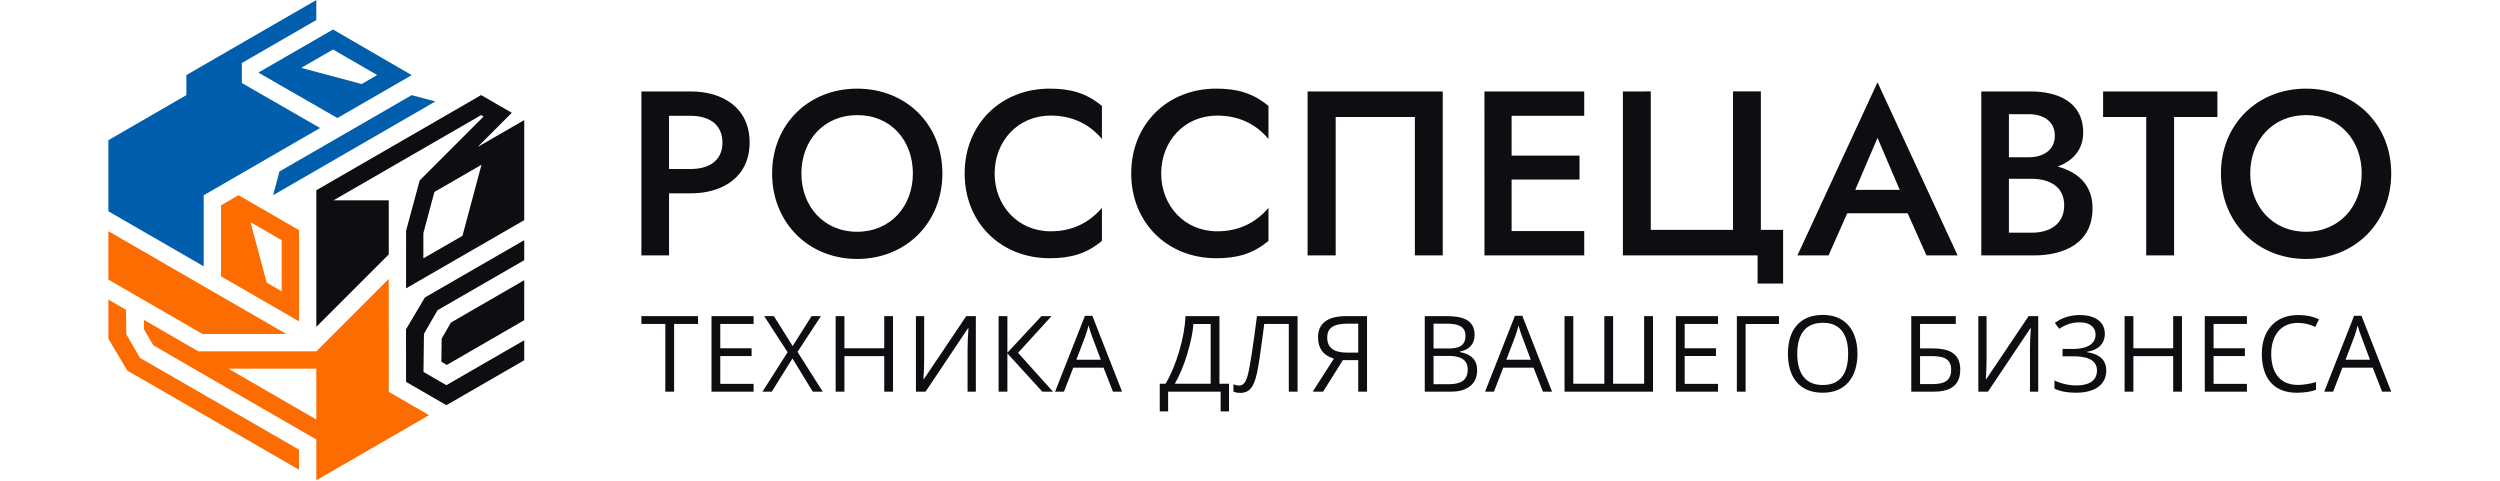
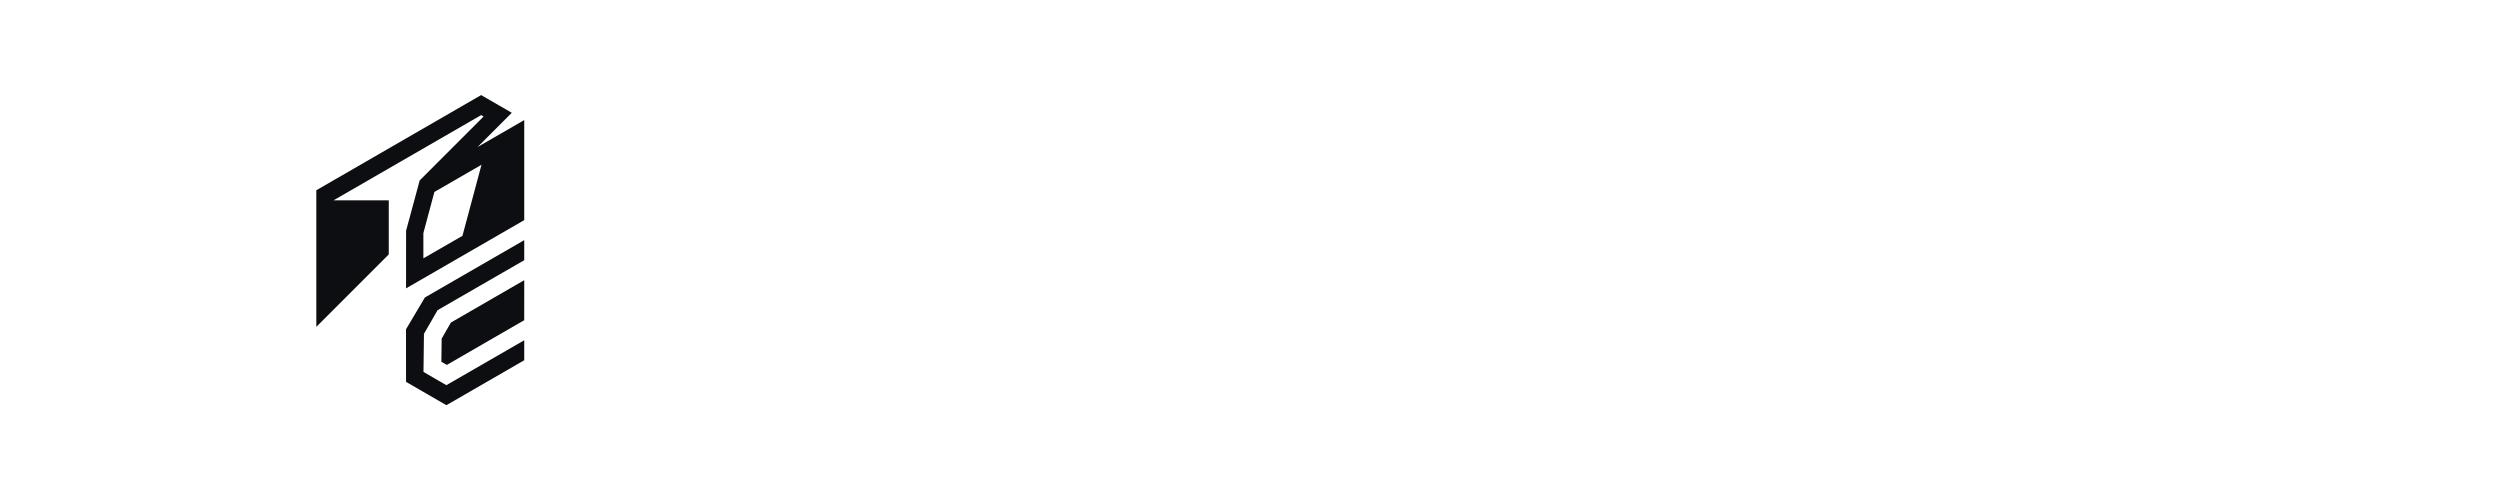
<svg xmlns="http://www.w3.org/2000/svg" width="208" height="40" viewBox="0 0 2594 546" fill="none">
-   <path fill-rule="evenodd" clip-rule="evenodd" d="M364.697 471.5L236.653 545.425V499.154L51.528 392.166L40.971 374.053V363.342L102.673 399.006H236.657L318.867 316.788L318.943 445.025L364.728 471.505H364.701L364.697 471.5ZM128.409 313.827L216.969 364.922V261.377L148.251 221.685L128.409 233.138V313.827ZM197.276 330.815L180.292 321.014L161.877 252.291L197.28 272.726V330.833V330.81L197.276 330.815ZM107.421 379.309H202.537L0.473 262.551L0.446 317.526L107.421 379.313V379.309ZM136.703 418.668L236.639 476.423V418.668H136.703ZM216.946 533.436V510.656L36.308 406.4L20.828 379.538L20.495 351.808L0.496 340.252L0.473 384.691L21.926 420.814L216.946 533.436Z" fill="#FC6C00" />
  <path fill-rule="evenodd" clip-rule="evenodd" d="M236.631 371.196V216.074L423.794 107.988L458.639 128.086L419.793 166.936L472.77 136.38V250.001L338.556 327.472L338.578 262.039L354.037 204.9L426.602 132.325L423.821 130.719L256.117 227.55H318.917V288.901L236.631 371.196ZM472.765 318.188L389.467 366.327L378.981 384.588L378.653 410.811L384.849 414.434L472.743 363.644L472.77 318.188H472.765ZM472.765 272.731V295.512L374.364 352.241L358.879 379.107L358.343 422.395L384.309 437.443L472.765 386.424V409.132L384.359 460.174L338.524 433.672L338.497 373.954L359.95 337.831L472.765 272.731ZM358.217 293.392V264.744L370.737 217.987L424.226 187.12L402.594 267.835L358.217 293.392Z" fill="#0D0E11" />
-   <path fill-rule="evenodd" clip-rule="evenodd" d="M187.556 221.681L194.775 194.743L345.005 108.038L371.839 115.229L187.556 221.681ZM108.717 302.446L0.492 239.947V159.21L89.052 108.011V85.253L236.631 0.029V22.709L152.077 71.559V94.29L240.893 145.385L108.722 221.758V302.446H108.717ZM170.798 82.427L255.608 33.497L344.933 85.334L260.558 134.058L170.802 82.427H170.798ZM255.608 56.227L305.776 85.235L288.077 95.437L219.49 77.072L255.608 56.227Z" fill="#005EAD" />
-   <path fill-rule="evenodd" clip-rule="evenodd" d="M728.733 161.864C728.733 122.555 698.356 103.857 661.954 103.857H605.814V290.08H637.212V219.57H661.95C698.172 219.57 728.728 201.025 728.728 161.846V161.869L728.733 161.864ZM1720.49 103.857V290.08H1873.46V321.99H1902.46V261.071H1877.18V103.834H1845.53V261.071H1752.15V103.834L1720.5 103.857H1720.49ZM2399.68 196.97C2399.68 252.453 2440.59 294.08 2496.24 294.08C2552.03 294.08 2593.06 252.678 2593.06 196.97C2593.06 141.204 2551.84 100.671 2496.24 100.671C2440.76 100.671 2399.68 141.411 2399.68 196.97ZM2496.5 130.719C2534.76 130.719 2559.55 159.7 2559.55 196.97C2559.55 234.11 2534.27 263.218 2496.24 263.218C2458.22 263.218 2432.94 234.11 2432.94 196.97C2432.94 159.596 2458.32 130.719 2496.5 130.719ZM2265.85 103.857V132.865H2314.8V290.08H2346.45V132.865H2395.65V103.857H2265.85H2265.85ZM2158.9 129.674H2181.5C2196.98 129.674 2211.03 136.996 2211.03 154.138C2211.03 171.175 2196.9 178.596 2181.5 178.596H2158.9V129.643V129.67V129.674ZM2127.5 103.857V290.08H2186.83C2222 290.08 2253.86 276.097 2253.86 236.329C2253.86 210.741 2237.97 195.463 2214.27 189.163C2231.69 182.709 2243.22 169.875 2243.22 150.668C2243.22 115.692 2214.32 103.857 2183.64 103.857H2127.5ZM2158.9 203.091H2184.96C2204.4 203.091 2221.67 211.484 2221.67 233.139C2221.67 254.897 2204.81 264.257 2184.96 264.257H2158.9V203.059V203.086V203.091ZM2009.66 93.48L1918.68 290.08H1954.06L1975.26 242.197H2043.9L2065.25 290.08H2100.63L2009.67 93.48H2009.66ZM1984.39 215.592L2009.66 156.541L2034.86 215.592H1984.39ZM1563.28 290.084H1676.58V262.403H1594.12V203.887H1671.24V176.742H1594.12V131.515H1676.58V103.839C1638.8 103.839 1601.03 103.839 1563.25 103.839L1563.28 290.084ZM1362.41 103.861V290.084H1394.32V132.87H1484.23V290.084H1515.88V103.861H1362.41H1362.41ZM1162.09 196.975C1162.09 252.791 1203 293.27 1258.65 293.27C1281.71 293.27 1300.05 288.576 1317.98 273.577V236.077C1302.7 253.885 1283.16 262.682 1259.72 262.682C1222.56 262.682 1196.14 233.602 1196.14 196.975C1196.14 160.343 1222.54 131.263 1259.72 131.263C1282.86 131.263 1303.13 139.935 1317.98 157.868V120.346C1300.07 105.342 1281.71 100.653 1258.65 100.653C1202.95 100.653 1162.09 141.191 1162.09 196.975ZM972.936 196.975C972.936 252.791 1013.85 293.27 1069.5 293.27C1092.56 293.27 1110.9 288.576 1128.83 273.577V236.077C1113.54 253.885 1094.01 262.682 1070.57 262.682C1033.41 262.682 1006.98 233.602 1006.98 196.975C1006.98 160.343 1033.38 131.263 1070.57 131.263C1093.71 131.263 1113.98 139.935 1128.83 157.868V120.346C1110.92 105.342 1092.56 100.653 1069.5 100.653C1013.8 100.653 972.936 141.191 972.936 196.975ZM754.267 196.975C754.267 252.458 795.183 294.085 850.832 294.085C906.617 294.085 947.654 252.683 947.654 196.975C947.654 141.209 906.437 100.675 850.832 100.675C795.354 100.675 754.267 141.416 754.267 196.975ZM851.089 130.723C889.345 130.723 914.136 159.704 914.136 196.975C914.136 234.115 888.863 263.222 850.832 263.222C812.805 263.222 787.528 234.115 787.528 196.975C787.528 159.601 812.904 130.723 851.089 130.723ZM661.936 191.921H637.194V131.542H661.936C681.472 131.542 697.852 140.421 697.852 161.869C697.852 183.429 681.422 191.917 661.936 191.917V191.921Z" fill="#0D0E11" />
-   <path fill-rule="evenodd" clip-rule="evenodd" d="M642.968 444.833H632.987V367.866H605.814V359.01H670.158V367.866H642.968V444.833ZM733.278 444.833H685.427V359.01H733.278V367.866H695.404V395.52H730.978V404.34H695.404V435.922H733.278V444.837V444.833ZM811.77 444.833H800.448L777.384 407.081L753.898 444.833H743.318L771.858 399.988L745.266 359.01H756.305L777.605 392.995L799.107 359.01H809.727L783.136 399.624L811.775 444.833H811.77ZM891.581 444.833H881.609V404.435H836.4V444.833H826.428V359.01H836.4V395.515H881.609V359.01H891.581V444.833ZM917.615 359.01H926.957V406.743C926.957 415.541 926.678 423.511 926.134 430.626H926.597L974.731 359.01H985.649V444.833H976.248V397.585C976.248 389.705 976.59 381.452 977.252 372.794H976.729L928.537 444.833H917.615V359.01ZM1073.26 444.833H1061.16L1021.48 401.334V444.833H1011.5V359.01H1021.48V400.569L1060.17 359.01H1071.61L1033.62 400.69L1073.26 444.833ZM1141.37 444.833L1130.69 417.544H1096.28L1085.72 444.833H1075.63L1109.55 358.65H1117.95L1151.72 444.833H1141.38H1141.37ZM1127.58 408.543L1117.61 381.952C1116.3 378.59 1114.98 374.454 1113.62 369.567C1112.76 373.334 1111.51 377.465 1109.91 381.952L1099.82 408.543H1127.59H1127.58ZM1273.18 467.194H1263.65V444.828H1204.02V467.194H1194.5V435.792H1201.13C1207.16 425.657 1212.31 413.331 1216.6 398.805C1220.89 384.296 1223.27 371.012 1223.74 359.01H1262.31V435.792H1273.17V467.194H1273.18ZM1252.33 435.792V367.983H1232.77C1232.08 377.465 1229.71 388.841 1225.68 402.13C1221.65 415.415 1216.95 426.638 1211.59 435.792H1252.33ZM1351.04 444.833H1341.07V367.866H1313.17L1311.35 381.956C1308.96 400.708 1306.86 414.416 1305.04 423.097C1303.23 431.751 1300.82 437.786 1297.84 441.188C1294.87 444.594 1290.92 446.255 1286 446.178C1283.09 446.178 1280.49 445.697 1278.18 444.711V436.319C1280.29 437.34 1282.51 437.84 1284.81 437.84C1286.9 437.84 1288.7 436.998 1290.24 435.292C1291.79 433.591 1293.17 430.648 1294.35 426.432C1295.55 422.228 1297.06 414.232 1298.88 402.468C1300.7 390.709 1302.71 376.223 1304.89 359.01H1351.04V444.833H1351.04ZM1402.48 409.02L1380 444.833H1368.2L1392.28 407.324C1385.97 405.321 1381.4 402.292 1378.53 398.242C1375.67 394.197 1374.25 389.084 1374.25 382.892C1374.25 375.219 1376.9 369.329 1382.21 365.197C1387.51 361.071 1395.55 359.01 1406.31 359.01H1429.91V444.833H1419.91V409.02H1402.48ZM1419.91 367.619H1406.59C1399.43 367.619 1394 368.865 1390.28 371.327C1386.55 373.793 1384.7 377.798 1384.7 383.369C1384.7 394.75 1392.12 400.443 1406.95 400.443H1419.91V367.614V367.619ZM1495.47 359.005H1519.72C1534.92 359.005 1552.06 361.354 1552.06 380.246C1552.06 390.988 1545.73 397.419 1535.39 399.282V399.862C1548.41 402.09 1554.95 408.939 1554.95 420.406C1554.95 437.979 1541.25 444.828 1525.41 444.828H1495.47V359.005ZM1505.45 395.749H1521.88C1532.58 395.749 1541.72 393.832 1541.72 381.245C1541.72 368.887 1529.9 367.614 1520.12 367.614H1505.45V395.749ZM1505.45 404.21V436.314H1523.34C1534.9 436.314 1544.24 432.79 1544.24 419.699C1544.24 406.703 1533.39 404.21 1522.52 404.21H1505.45ZM1629.69 444.828L1619.01 417.539H1584.6L1574.04 444.828H1563.95L1597.87 358.645H1606.27L1640.04 444.828H1629.69H1629.69ZM1615.9 408.539L1605.92 381.947C1604.62 378.585 1603.3 374.45 1601.94 369.563C1601.08 373.329 1599.84 377.46 1598.23 381.947L1588.14 408.539H1615.91H1615.9ZM1754.69 444.828H1654.2V359.005H1664.17V435.787H1699.4V359.005H1709.38V435.787H1744.61V359.005H1754.68V444.828H1754.69ZM1828.51 444.828H1780.66V359.005H1828.51V367.862H1790.64V395.515H1826.21V404.336H1790.64V435.918H1828.51V444.833V444.828ZM1897.74 359.005V367.983H1859.87V444.828H1849.9V359.005H1897.75H1897.74ZM1986.88 401.811C1986.88 426.976 1974.29 446.012 1947.48 446.012C1920.05 446.012 1907.91 427.458 1907.91 401.689C1907.91 375.89 1920.28 357.646 1947.61 357.646C1974.43 357.646 1986.88 376.664 1986.88 401.811ZM1918.49 401.811C1918.49 421.306 1925.72 437.259 1947.48 437.259C1969.37 437.259 1976.3 421.355 1976.3 401.811C1976.3 382.397 1969.33 366.584 1947.61 366.584C1925.89 366.584 1918.49 382.253 1918.49 401.811ZM2103.63 419.821C2103.63 439.172 2090.47 444.828 2073.11 444.828H2047.99V359.005H2098.58V367.862H2057.96V395.637H2071.29C2088.7 395.637 2103.63 399.66 2103.63 419.821ZM2057.96 436.197H2071.99C2083.86 436.197 2093.31 433.479 2093.31 419.821C2093.31 405.645 2081.64 404.43 2070.11 404.43H2057.97V436.192L2057.96 436.197ZM2124.15 359.01H2133.49V406.743C2133.49 415.541 2133.21 423.511 2132.67 430.626H2133.13L2181.27 359.01H2192.18V444.833H2182.78V397.585C2182.78 389.705 2183.12 381.452 2183.79 372.794H2183.27L2135.07 444.833H2124.15V359.01ZM2267.81 379.089C2267.81 391.402 2258.98 397.806 2247.61 399.507V399.988C2259.47 401.613 2269.45 407.31 2269.45 420.527C2269.45 440.108 2251.78 446.016 2235.1 446.016C2225.13 446.016 2216.95 444.455 2210.58 441.372V432.093C2217.97 435.639 2227.15 437.74 2235.35 437.74C2246.84 437.74 2258.89 434.298 2258.89 420.649C2258.89 406.721 2243.36 404.678 2232.58 404.678H2219.79V396.28H2232.05C2242.72 396.28 2257.31 393.283 2257.31 379.909C2257.31 375.719 2255.72 372.371 2252.56 369.869C2249.37 367.362 2245.1 366.102 2239.75 366.102C2230.21 366.102 2223.99 368.32 2215.97 373.397L2211.04 366.705C2219.26 360.598 2229.46 357.768 2239.64 357.768C2253.28 357.768 2267.81 363.253 2267.81 379.089H2267.81ZM2355.42 444.833H2345.44V404.435H2300.23V444.833H2290.26V359.01H2300.23V395.515H2345.44V359.01H2355.42V444.833ZM2429.18 444.833H2381.33V359.01H2429.18V367.866H2391.31V395.52H2426.88V404.34H2391.31V435.922H2429.18V444.837V444.833ZM2487.31 366.705C2466.33 366.705 2456.78 382.501 2456.78 401.914C2456.78 421.859 2465.57 437.142 2487.19 437.142C2493.18 437.142 2500.02 436.062 2507.67 433.915V442.673C2501.74 444.896 2494.39 446.016 2485.67 446.016C2458.22 446.016 2446.09 427.633 2446.09 401.815C2446.09 376.061 2460.76 357.772 2487.44 357.772C2496.44 357.772 2504.3 359.415 2511.02 362.7L2506.81 371.277C2500.3 368.23 2493.81 366.709 2487.31 366.709V366.705ZM2582.72 444.833L2572.04 417.544H2537.63L2527.07 444.833H2516.98L2550.9 358.65H2559.3L2593.07 444.833H2582.73H2582.72ZM2568.93 408.543L2558.96 381.952C2557.65 378.59 2556.33 374.454 2554.97 369.567C2554.11 373.334 2552.87 377.465 2551.27 381.952L2541.17 408.543H2568.94H2568.93Z" fill="#0D0E11" />
</svg>